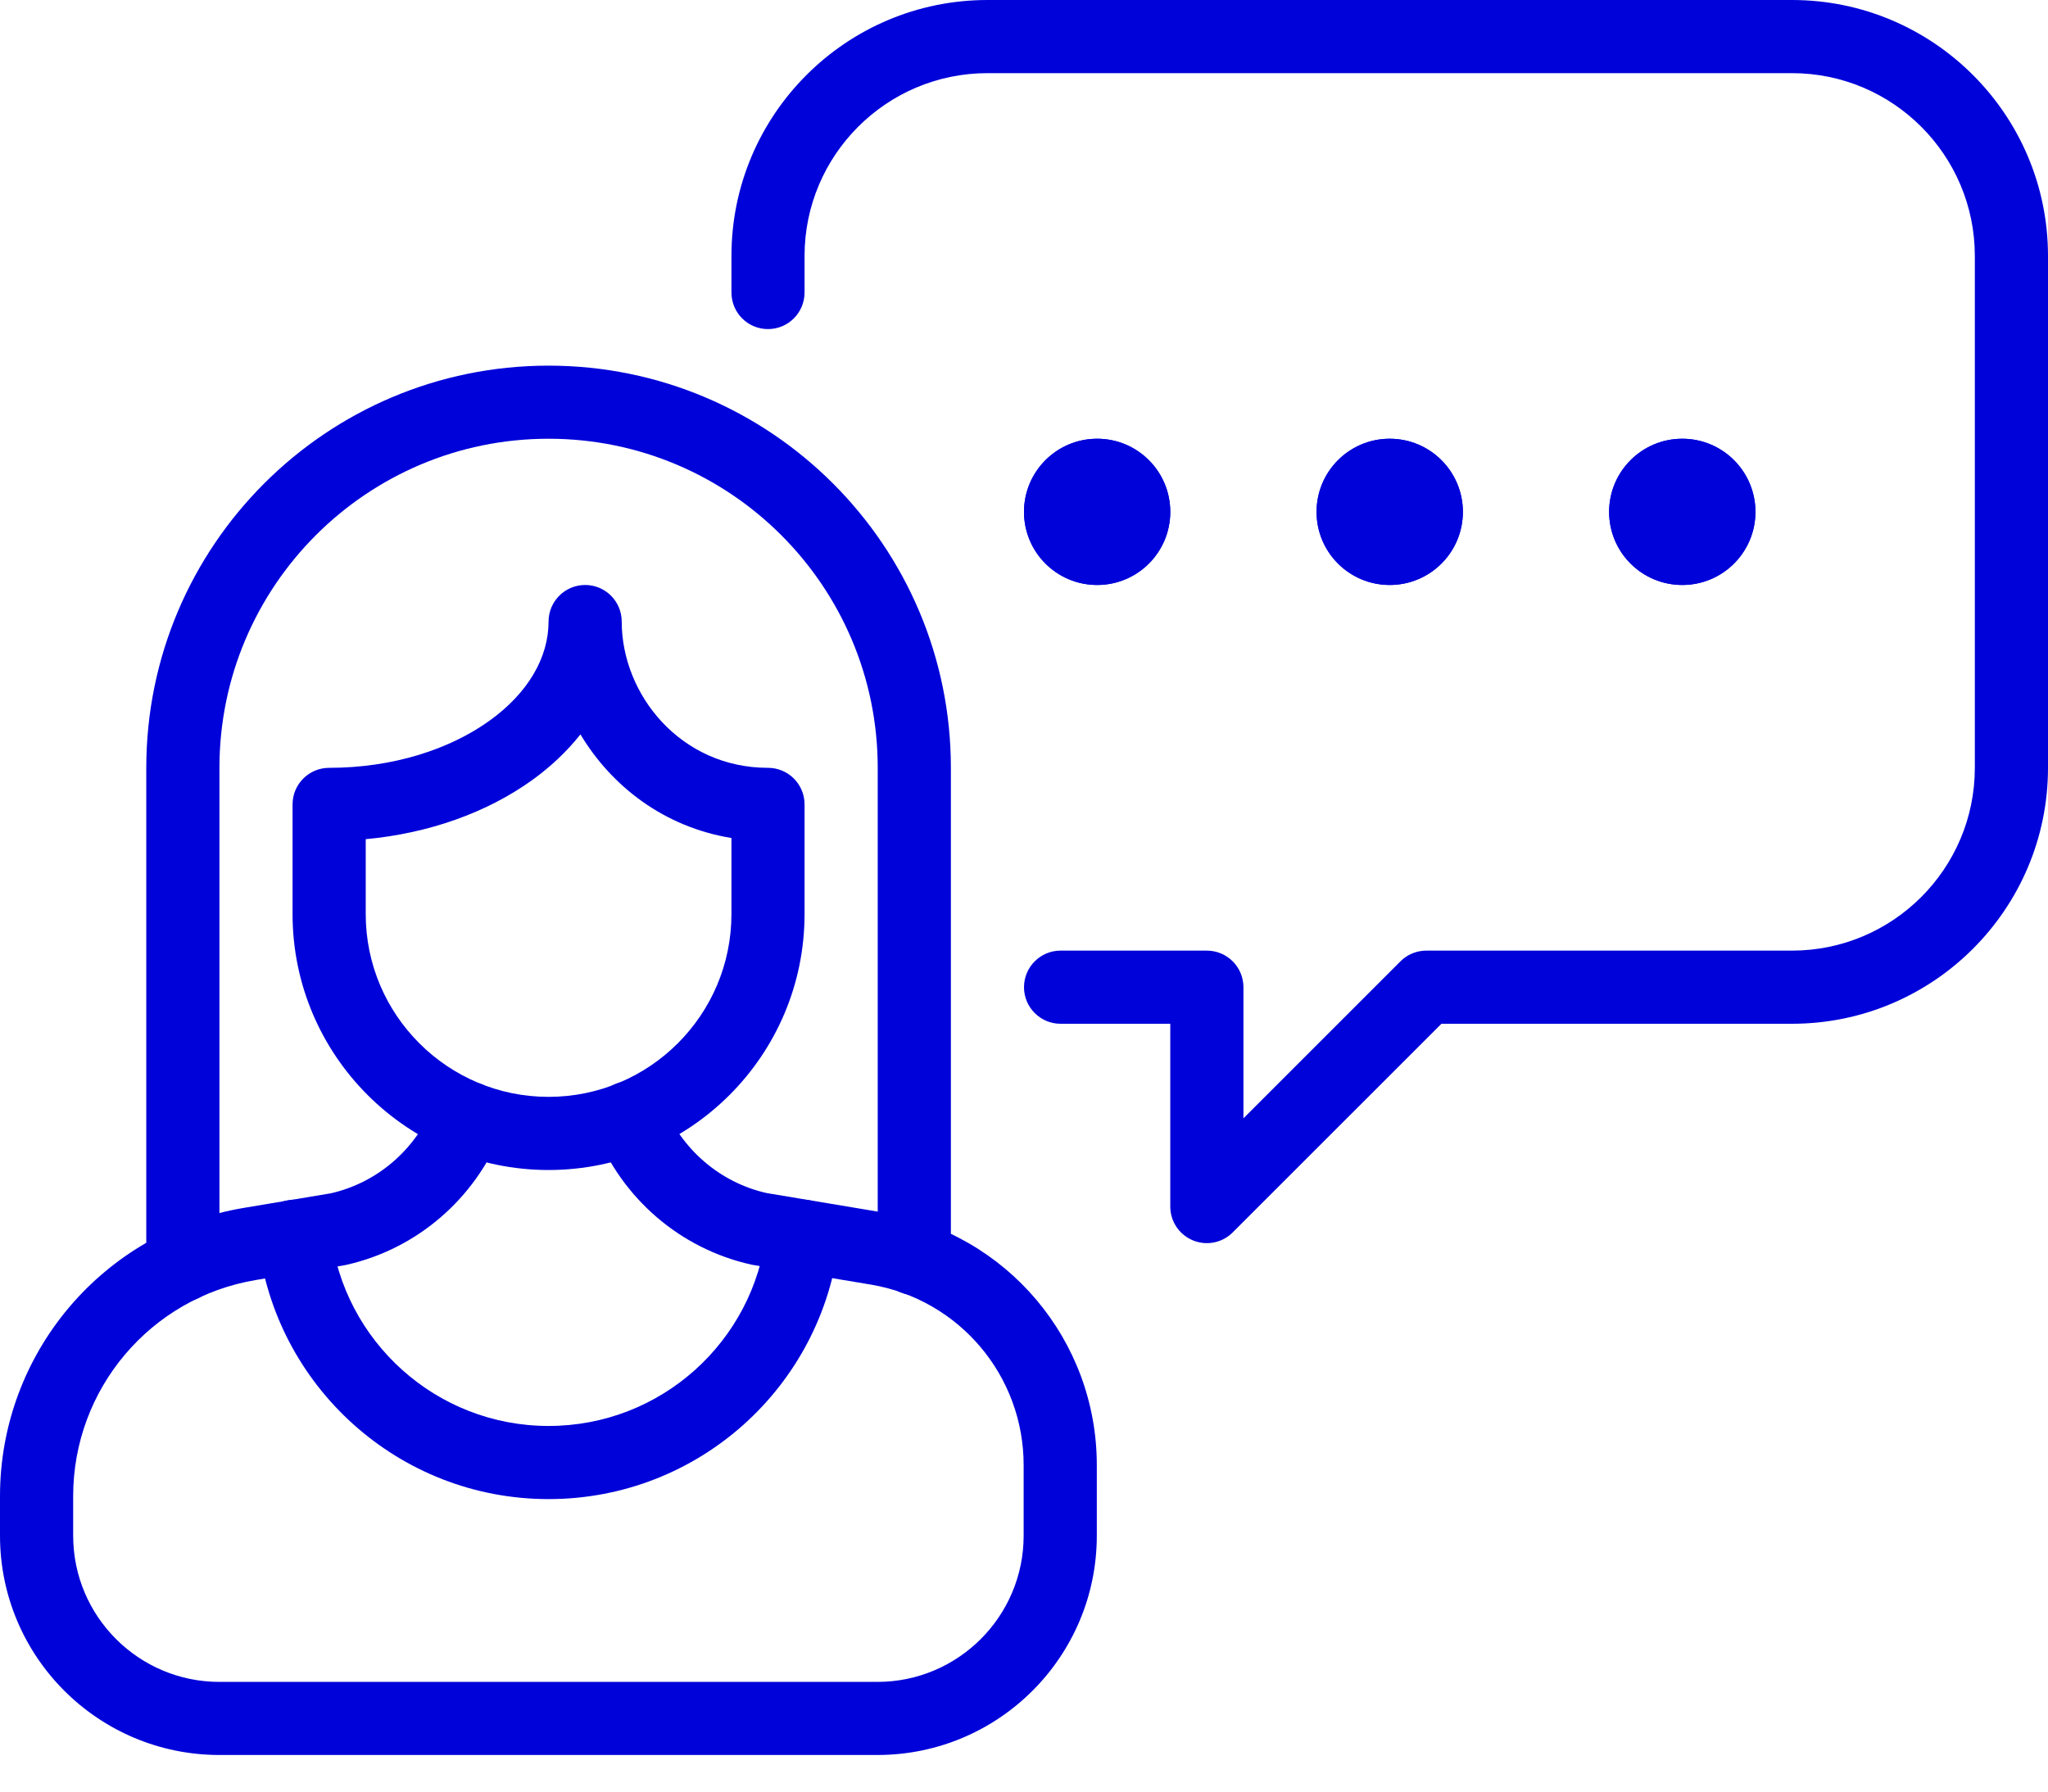
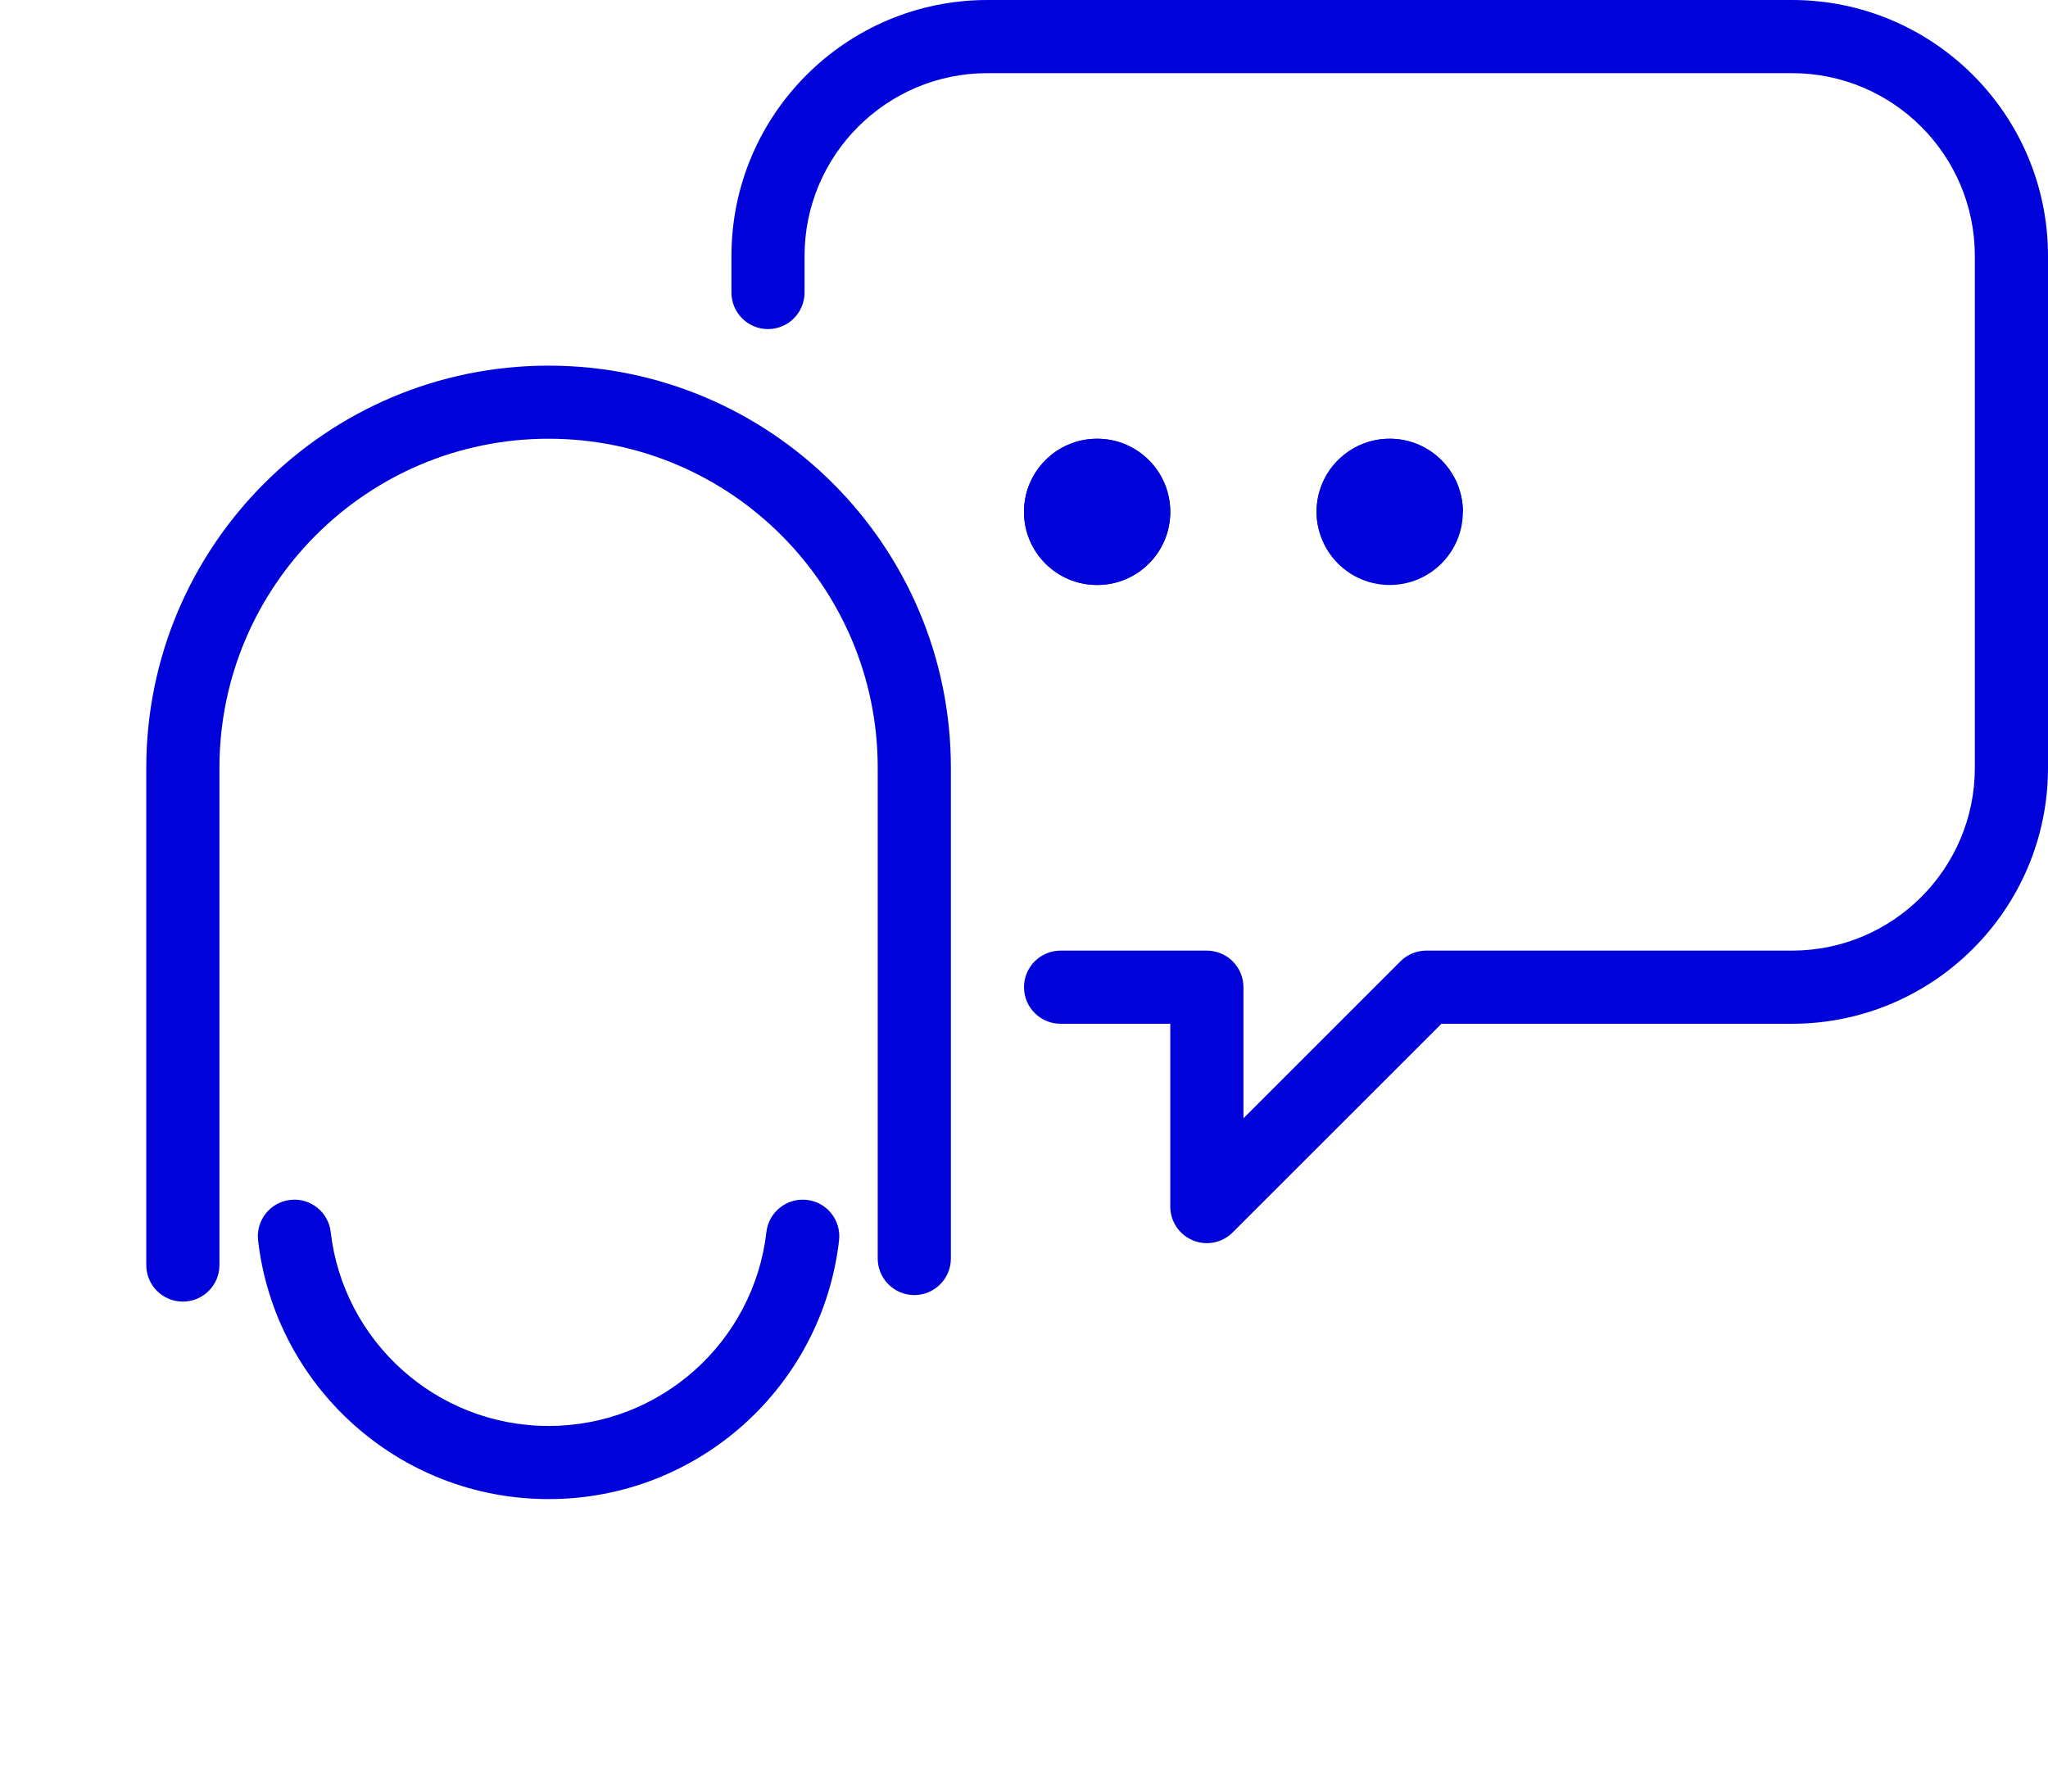
<svg xmlns="http://www.w3.org/2000/svg" width="40" height="35" viewBox="0 0 40 35" fill="none">
-   <path d="M31.428 10C31.428 9.211 32.068 8.571 32.857 8.571C33.646 8.571 34.286 9.211 34.286 10C34.286 10.789 33.646 11.428 32.857 11.428C32.068 11.428 31.428 10.789 31.428 10Z" fill="#0003D9" />
  <path d="M25.714 10C25.714 9.211 26.354 8.571 27.143 8.571C27.932 8.571 28.572 9.211 28.572 10C28.572 10.789 27.932 11.428 27.143 11.428C26.354 11.428 25.714 10.789 25.714 10Z" fill="#0003D9" />
  <path d="M20 10C20 9.211 20.64 8.571 21.429 8.571C22.218 8.571 22.857 9.211 22.857 10C22.857 10.789 22.218 11.428 21.429 11.428C20.64 11.428 20 10.789 20 10Z" fill="#0003D9" />
  <path d="M38.571 15V5C38.571 3.03 36.97 1.429 35 1.429H19.286C17.316 1.429 15.714 3.03 15.714 5V5.714C15.714 6.109 15.394 6.429 15 6.429C14.605 6.429 14.286 6.109 14.286 5.714V5C14.286 2.241 16.527 0 19.286 0H35C37.759 0 40 2.241 40 5V15C40 17.759 37.759 20 35 20H28.153L24.076 24.076C23.872 24.281 23.565 24.342 23.298 24.231C23.031 24.121 22.857 23.86 22.857 23.571V20H20.714C20.32 20 20 19.68 20 19.286C20 18.891 20.32 18.571 20.714 18.571H23.571C23.966 18.571 24.286 18.891 24.286 19.286V21.847L27.352 18.781L27.404 18.733C27.532 18.629 27.691 18.571 27.857 18.571H35C36.97 18.571 38.571 16.97 38.571 15Z" fill="#0003D9" />
-   <path d="M31.428 10C31.428 9.211 32.068 8.571 32.857 8.571C33.646 8.571 34.286 9.211 34.286 10C34.286 10.789 33.646 11.428 32.857 11.428C32.068 11.428 31.428 10.789 31.428 10Z" fill="#0003D9" />
-   <path d="M25.714 10C25.714 9.211 26.354 8.571 27.143 8.571C27.932 8.571 28.572 9.211 28.572 10C28.572 10.789 27.932 11.428 27.143 11.428C26.354 11.428 25.714 10.789 25.714 10Z" fill="#0003D9" />
+   <path d="M25.714 10C25.714 9.211 26.354 8.571 27.143 8.571C27.932 8.571 28.572 9.211 28.572 10C26.354 11.428 25.714 10.789 25.714 10Z" fill="#0003D9" />
  <path d="M20 10C20 9.211 20.64 8.571 21.429 8.571C22.218 8.571 22.857 9.211 22.857 10C22.857 10.789 22.218 11.428 21.429 11.428C20.64 11.428 20 10.789 20 10Z" fill="#0003D9" />
-   <path d="M0 30V29.228C0 26.437 2.016 24.053 4.768 23.596L6.461 23.312C7.375 23.104 8.124 22.452 8.472 21.578C8.618 21.212 9.034 21.033 9.4 21.179C9.766 21.325 9.945 21.741 9.799 22.107C9.278 23.414 8.148 24.402 6.755 24.712C6.743 24.714 6.73 24.716 6.717 24.719L5.003 25.005H5.003C2.941 25.347 1.429 27.134 1.429 29.228V30C1.429 31.577 2.709 32.857 4.286 32.857H17.136C18.713 32.857 19.993 31.577 19.993 30V28.621C19.993 26.877 18.737 25.389 17.017 25.097V25.097L14.71 24.712C14.698 24.71 14.686 24.707 14.674 24.705C13.28 24.395 12.15 23.407 11.63 22.1C11.483 21.734 11.662 21.318 12.028 21.172C12.395 21.026 12.81 21.205 12.956 21.571C13.305 22.447 14.057 23.1 14.973 23.307L17.254 23.688H17.255C19.663 24.097 21.422 26.18 21.422 28.621V30C21.422 32.366 19.502 34.285 17.136 34.285H4.286C1.92 34.285 0 32.366 0 30Z" fill="#0003D9" />
-   <path d="M14.286 16.371C12.973 16.157 11.947 15.364 11.337 14.347C11.068 14.685 10.745 14.989 10.381 15.249C9.508 15.873 8.379 16.28 7.143 16.394V17.857C7.143 19.827 8.745 21.428 10.714 21.428C12.684 21.428 14.286 19.827 14.286 17.857V16.371ZM15.714 17.857C15.714 20.616 13.473 22.857 10.714 22.857C7.956 22.857 5.714 20.616 5.714 17.857V15.714C5.714 15.32 6.034 15 6.429 15C7.679 15 8.78 14.637 9.55 14.087C10.321 13.536 10.714 12.838 10.714 12.143C10.714 11.748 11.034 11.428 11.429 11.428C11.823 11.428 12.143 11.748 12.143 12.143C12.143 13.575 13.298 15 15 15C15.395 15 15.714 15.32 15.714 15.714V17.857Z" fill="#0003D9" />
  <path d="M17.143 24.586V15C17.143 11.452 14.263 8.571 10.714 8.571C7.166 8.571 4.286 11.452 4.286 15V24.714C4.286 25.108 3.966 25.428 3.571 25.428C3.177 25.428 2.857 25.108 2.857 24.714V15C2.857 10.663 6.377 7.143 10.714 7.143C15.052 7.143 18.572 10.663 18.572 15V24.586C18.572 24.98 18.252 25.3 17.857 25.3C17.463 25.3 17.143 24.98 17.143 24.586Z" fill="#0003D9" />
  <path d="M15.76 23.441C16.152 23.485 16.433 23.84 16.388 24.232C16.061 27.081 13.645 29.286 10.714 29.286C7.783 29.286 5.367 27.073 5.041 24.232C4.996 23.84 5.277 23.486 5.668 23.441C6.06 23.395 6.414 23.677 6.459 24.068C6.704 26.198 8.518 27.857 10.714 27.857C12.912 27.857 14.724 26.204 14.969 24.068C15.014 23.677 15.368 23.396 15.76 23.441Z" fill="#0003D9" />
</svg>